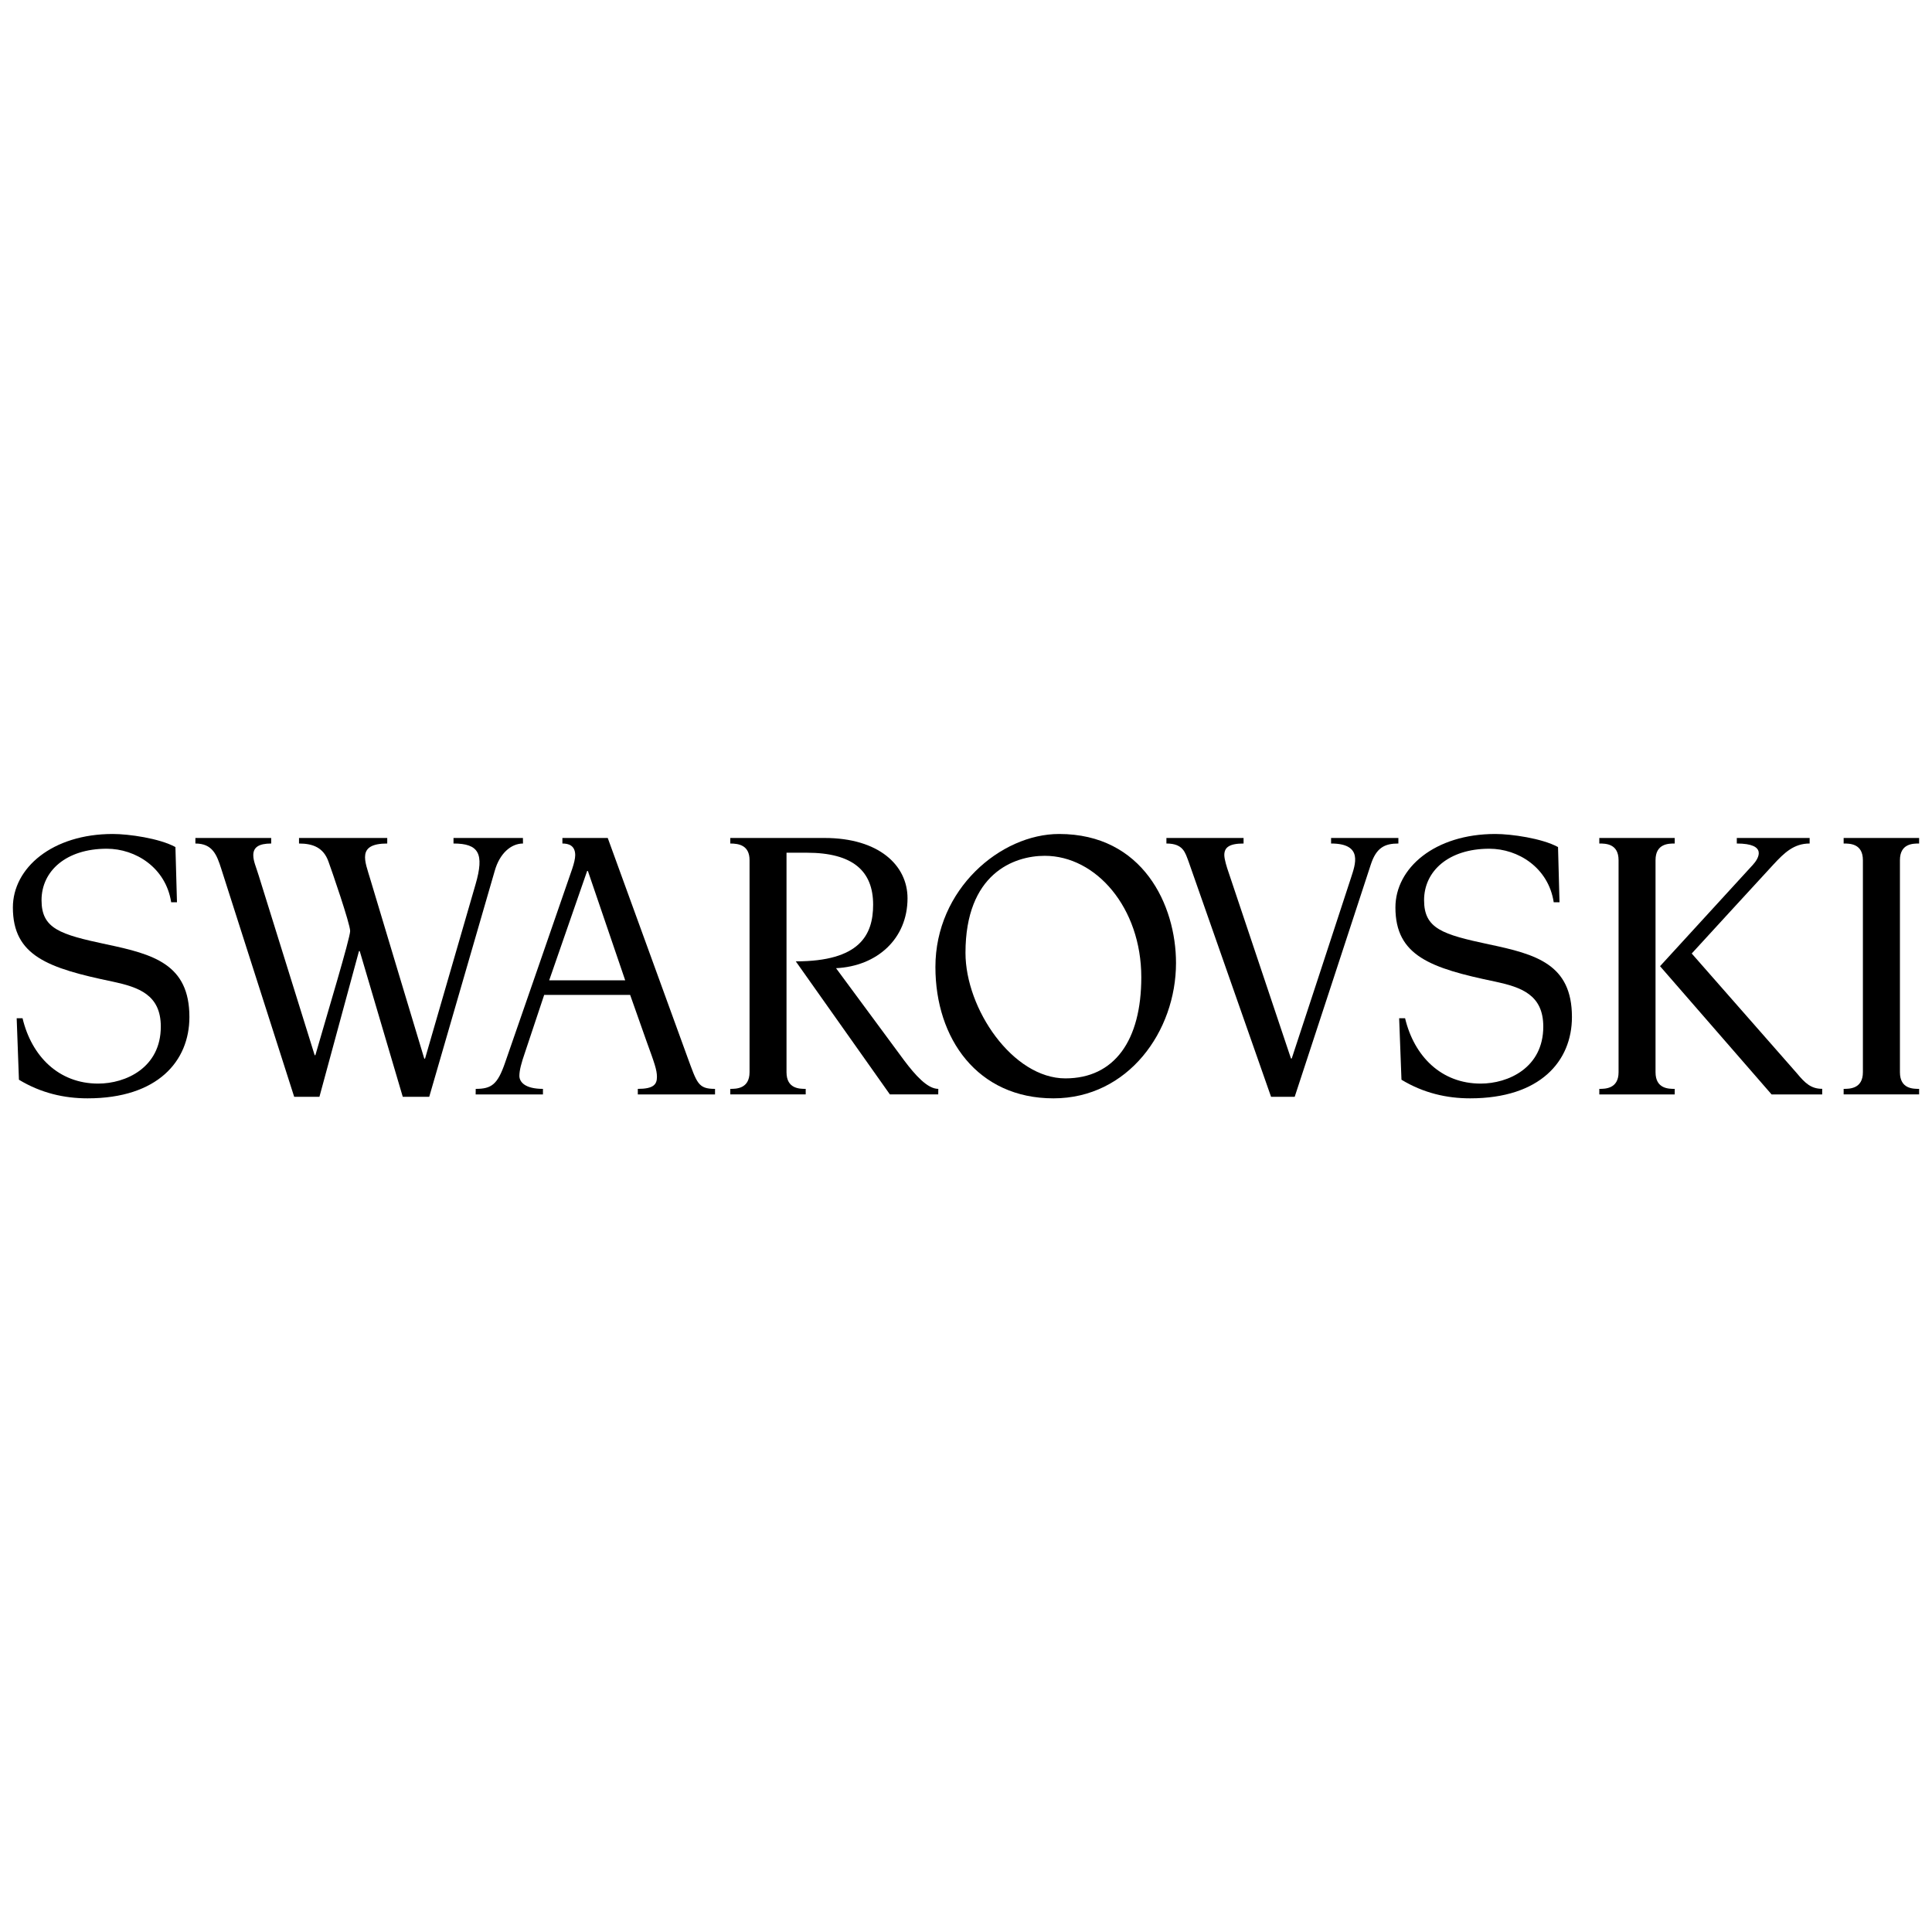
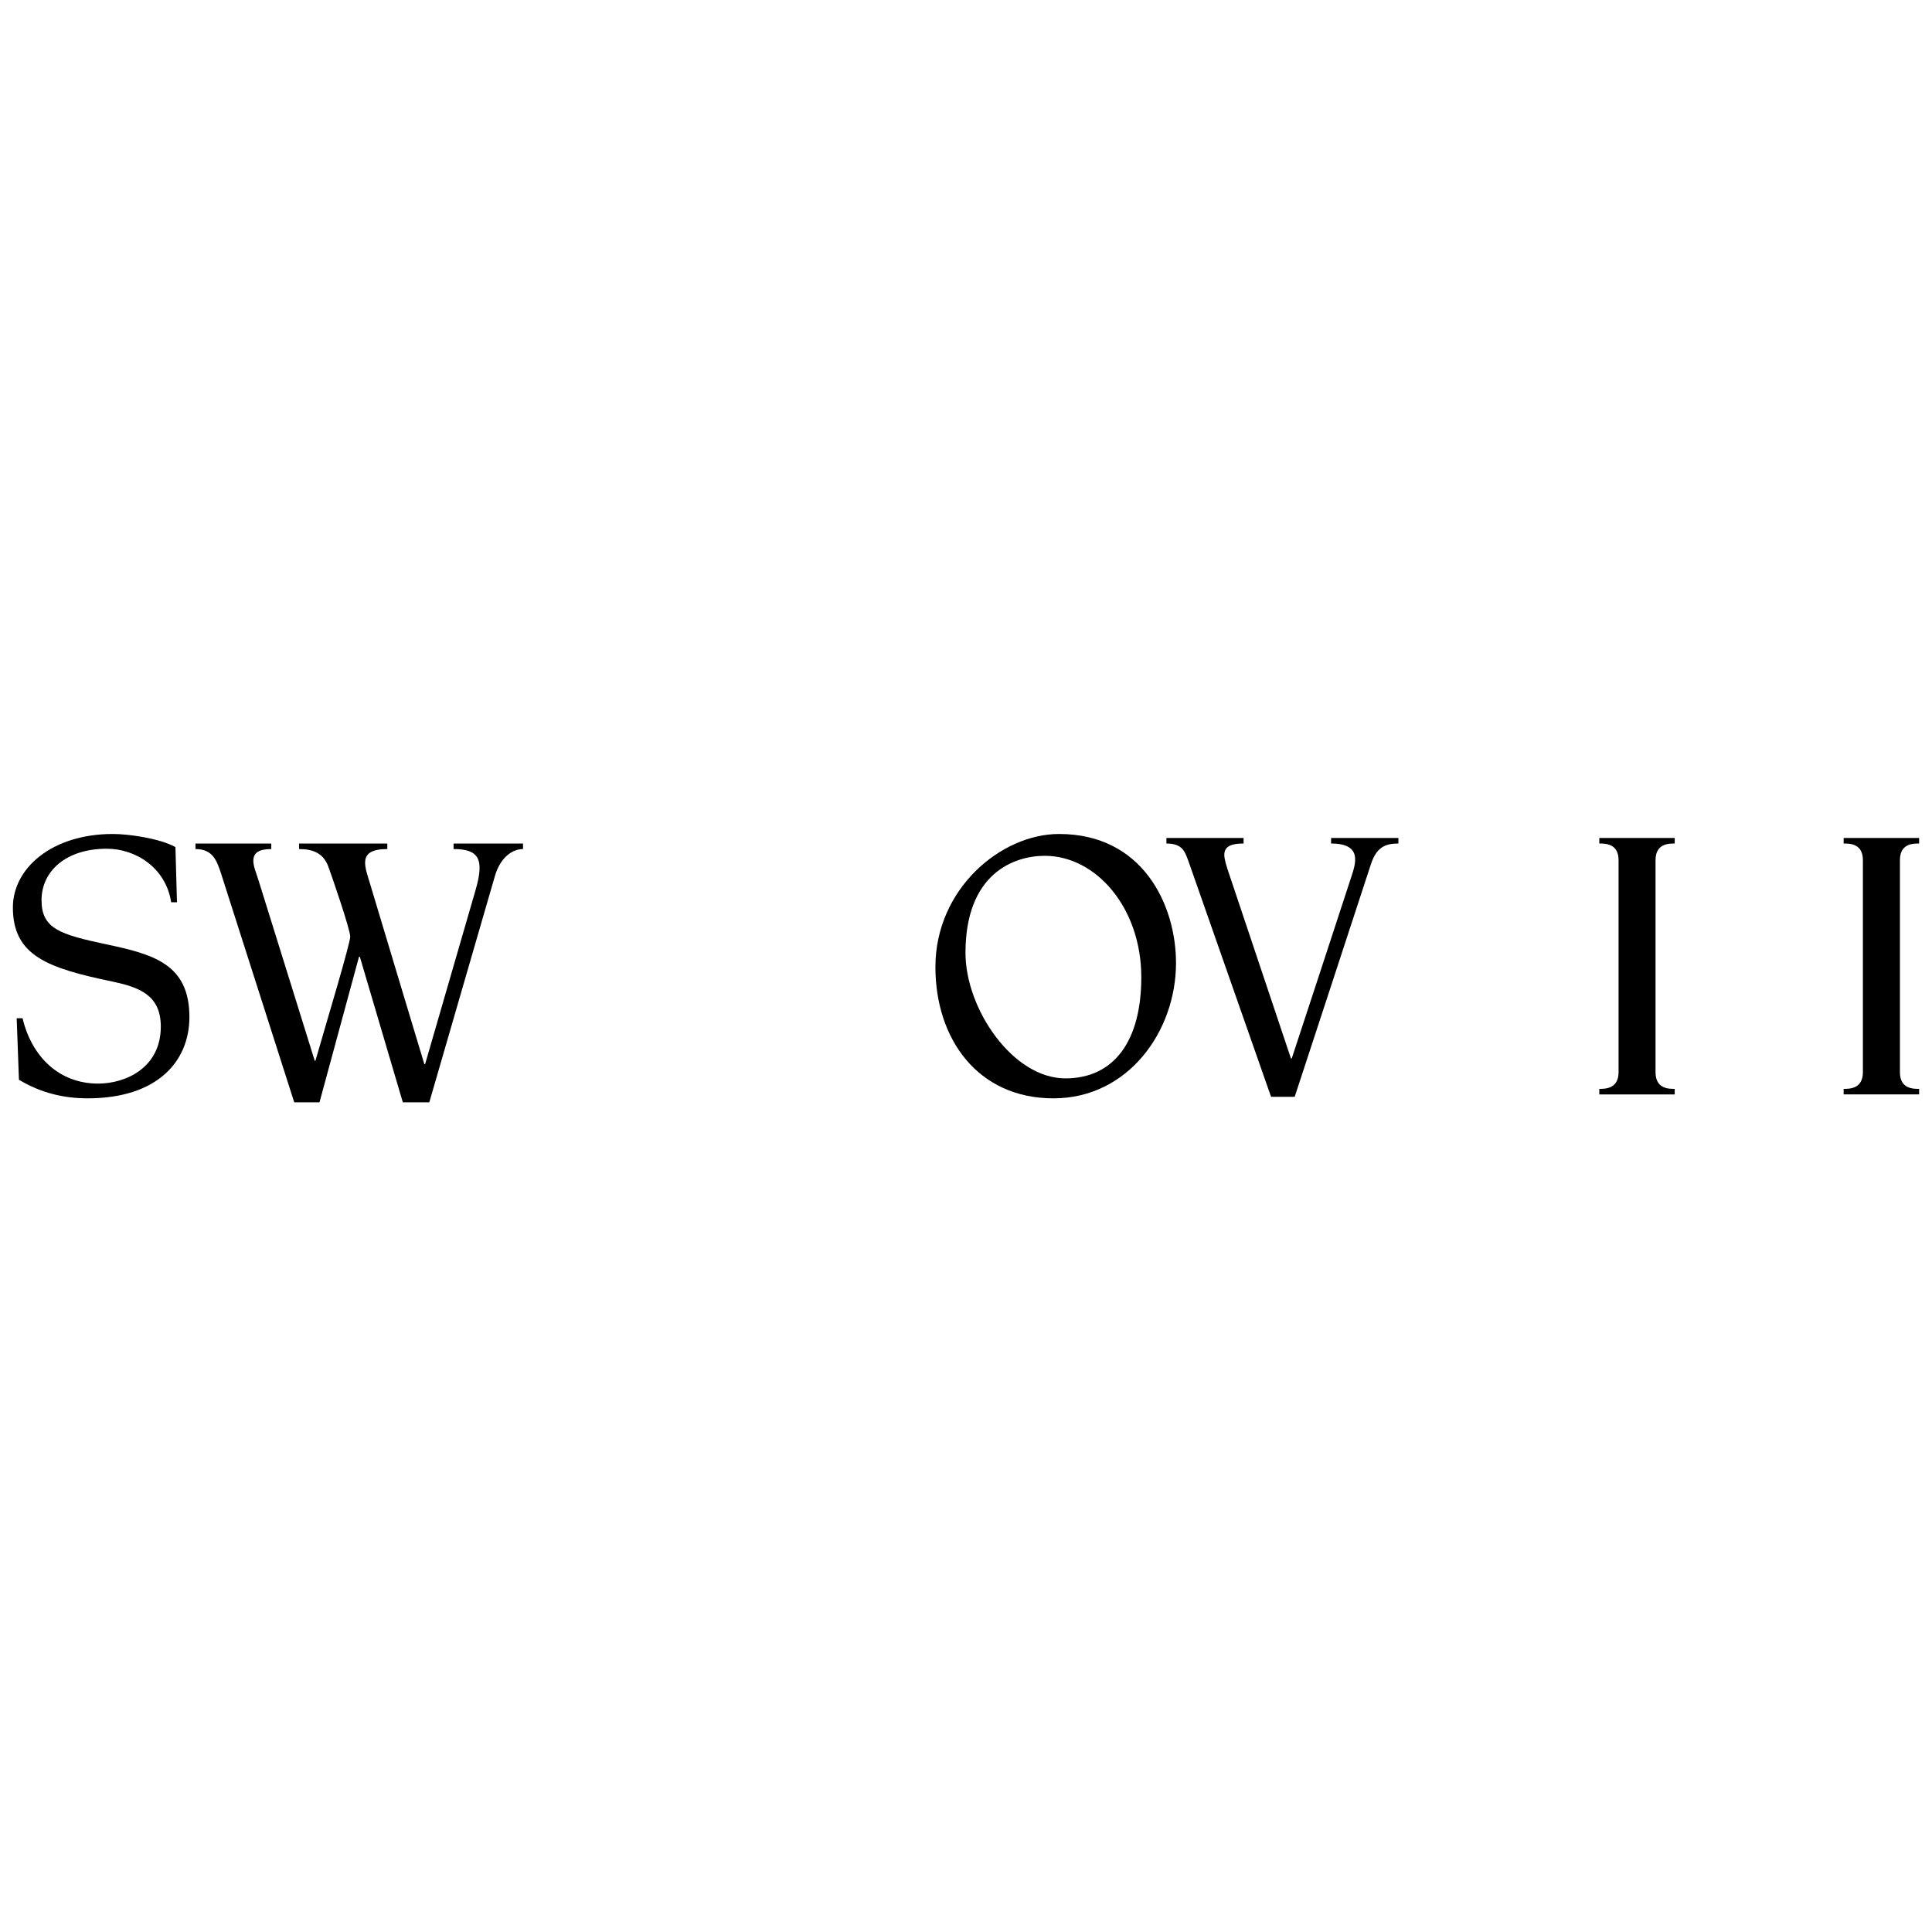
<svg xmlns="http://www.w3.org/2000/svg" version="1.2" viewBox="0 0 3000 3000" width="3000" height="3000">
  <style />
  <path d="m165.3 1466.4c-72.1-15.4-100.8-24.2-100.8-68.6 0-45.2 38.1-79.9 101.3-79.9 44.9 0 91.7 29.5 100 83.1h9l-2.4-85.7c-24.9-13.6-72.6-20.3-97.2-20.3-94.3 0-155.2 53-155.2 114.1 0 75.2 54.5 94.3 155.2 115.2 40.4 8.7 74.5 20.5 74.5 69.8 0 64-54.6 88.5-97.3 88.5-61.2 0-103.3-42.4-117.4-101.5h-9.1l3.5 95.5c34.2 20.7 70.2 28.9 106.6 28.9 108.9 0 158.1-57.9 158.1-126.3 0-82-55.7-97.4-128.8-112.8z" />
-   <path d="m1403.8 1646.4l-105.6-143c63.7-3.1 111-45.6 111-108.6 0-51.2-44.6-93.6-128.9-93.6h-146.3v8.6c13.6 0 29.9 3 29.9 25.9v329.2q0 0.1 0 0.1c-0.1 25.8-20.9 25.8-29.9 25.8v8.6h117.1v-8.6c-9.4 0-29.8 0-29.8-25.9v-340.8h31.5c71.6 0 103 28.5 103 80.7 0 47.1-20.9 88-120.1 88l146.1 206.6h75.1l0.1-8.6c-16.8 0-35.6-21-53.2-44.4z" />
-   <path d="m812.1 1309.8l-0.1-8.6h-107.8v8.6c39.1 0 48.2 15.4 34.2 63.5-5.5 18.9-78.4 270.5-78.4 270.5h-1.2c0 0-77.7-257.7-83.8-278.5-8.1-27.7-21.7-55.5 26.3-55.5v-8.6h-137v8.6c22.1 0 38 6.7 45.6 27.7 4.8 13 33.8 97 33.8 108.2 0 11.1-35.8 129.4-54 192.8h-1.1c0 0-78.4-251.6-87-279.3-4.2-13.7-8.3-22.2-8.3-31.3 0-12.1 8.3-18.1 27.8-18.1v-8.6h-117.7v8.6c26.5 0 33.2 17.3 40.2 39.4l113.2 353.9h39.2l61.4-226.2h1.2l66.8 226.2h41.1l101.7-350.8c7.6-27.1 25.3-42.5 43.9-42.5z" />
-   <path d="m1067.2 1640.8l-123.5-339.6h-70.4v8.6c9 0 19.8 2.6 19.9 18 0 5.3-1.9 13.1-4.7 21.4-1.7 5.4-104.2 300.9-104.2 300.9-11.7 33.9-21 40.7-45.6 40.7l-0.1 8.6h104.5v-8.6c-28.2 0-36.6-10.9-36.6-20.2 0-8.6 3-19.9 8.8-36.6l29.7-89.1h133.5l25.4 71.9c12.3 33.9 16.2 44.4 16.2 55.5 0 11.7-5.4 18.5-29.7 18.5v8.6h119.9v-8.6c-26.4 0-27.9-8.7-43.1-50zm-214.4-118.6l58.9-169.7h1.2l57.9 169.7c0 0-118 0-118 0z" />
+   <path d="m812.1 1309.8h-107.8v8.6c39.1 0 48.2 15.4 34.2 63.5-5.5 18.9-78.4 270.5-78.4 270.5h-1.2c0 0-77.7-257.7-83.8-278.5-8.1-27.7-21.7-55.5 26.3-55.5v-8.6h-137v8.6c22.1 0 38 6.7 45.6 27.7 4.8 13 33.8 97 33.8 108.2 0 11.1-35.8 129.4-54 192.8h-1.1c0 0-78.4-251.6-87-279.3-4.2-13.7-8.3-22.2-8.3-31.3 0-12.1 8.3-18.1 27.8-18.1v-8.6h-117.7v8.6c26.5 0 33.2 17.3 40.2 39.4l113.2 353.9h39.2l61.4-226.2h1.2l66.8 226.2h41.1l101.7-350.8c7.6-27.1 25.3-42.5 43.9-42.5z" />
  <path d="m1644.6 1295c-90.8 0-192.1 85.7-192.1 206.5 0 111.6 65.6 204 183.3 204 115.9 0 190.3-104.1 190.3-210.2 0-89.9-51.5-200.3-181.5-200.3zm9.7 379.5c-81.6 0-155.1-107.8-155.1-194.9 0-123 75-150.7 123.1-150.7 79.7 0 149.9 80.7 149.9 188.6 0 98.1-41.7 157-117.9 157z" />
-   <path d="m2790.3 1666.7l-163.4-186.1c0 0 114.1-124.5 126.6-137.9 17.5-19 32.3-32.9 56.5-32.9v-8.6h-113.1v8.6c48.5 0 33.6 23.6 25.1 32.9-8.5 9.2-144.3 157.6-144.3 157.6l173.2 199.1h78.6v-8.7c-17.5 0.1-26.9-9.2-39.2-24z" />
  <path d="m2980 1309.8v-8.6h-117.2v8.6c9.5 0 29.9 0 29.9 25.9v329.2c0 25.9-20.8 25.9-29.9 25.9v8.6h117.2v-8.6c-9.5 0-29.8 0-29.8-25.9v-329.2c0-25.9 20.3-25.9 29.8-25.9z" />
  <path d="m2570.7 1664.9v-329.2c0-25.9 20.4-25.9 29.8-25.9v-8.6h-117.1v8.6c9.5 0 29.9 0 29.9 25.9v329.2c0 25.9-20.9 25.9-29.9 25.9v8.6h117.1v-8.6c-9.4 0-29.8 0-29.8-25.9z" />
-   <path d="m2312 1466.4c-72-15.4-100.7-24.2-100.7-68.6 0-45.2 38.1-79.9 101.3-79.9 44.9 0 91.8 29.5 100 83.1h9l-2.3-85.7c-25-13.6-72.7-20.3-97.3-20.3-94.3 0-155.2 53-155.2 114.1 0 75.2 54.5 94.3 155.2 115.2 40.4 8.7 74.4 20.5 74.4 69.8 0 64-54.5 88.5-97.2 88.5-61.2 0-103.3-42.4-117.4-101.5h-9.2l3.6 95.5c34.2 20.7 70.3 28.9 106.6 28.9 108.9 0 158.1-57.9 158.1-126.3 0-82-55.6-97.4-128.9-112.8z" />
  <path d="m2171.4 1301.2h-104.5v8.6c50.6 0 37.3 33.2 31 53-14 43.4-92.1 280.8-92.1 280.8h-1.2l-97-289.4c-2.4-6.8-6.5-19.8-6.5-26.5 0-11.7 7.5-17.9 29.9-17.9v-8.6h-119.8v8.6c26.3 0 29.1 14.2 34.3 27.7l128.2 365.6h36.7c0 0 109-332.2 118.1-360.4 8.6-26.6 21.7-32.9 42.9-32.9z" />
</svg>